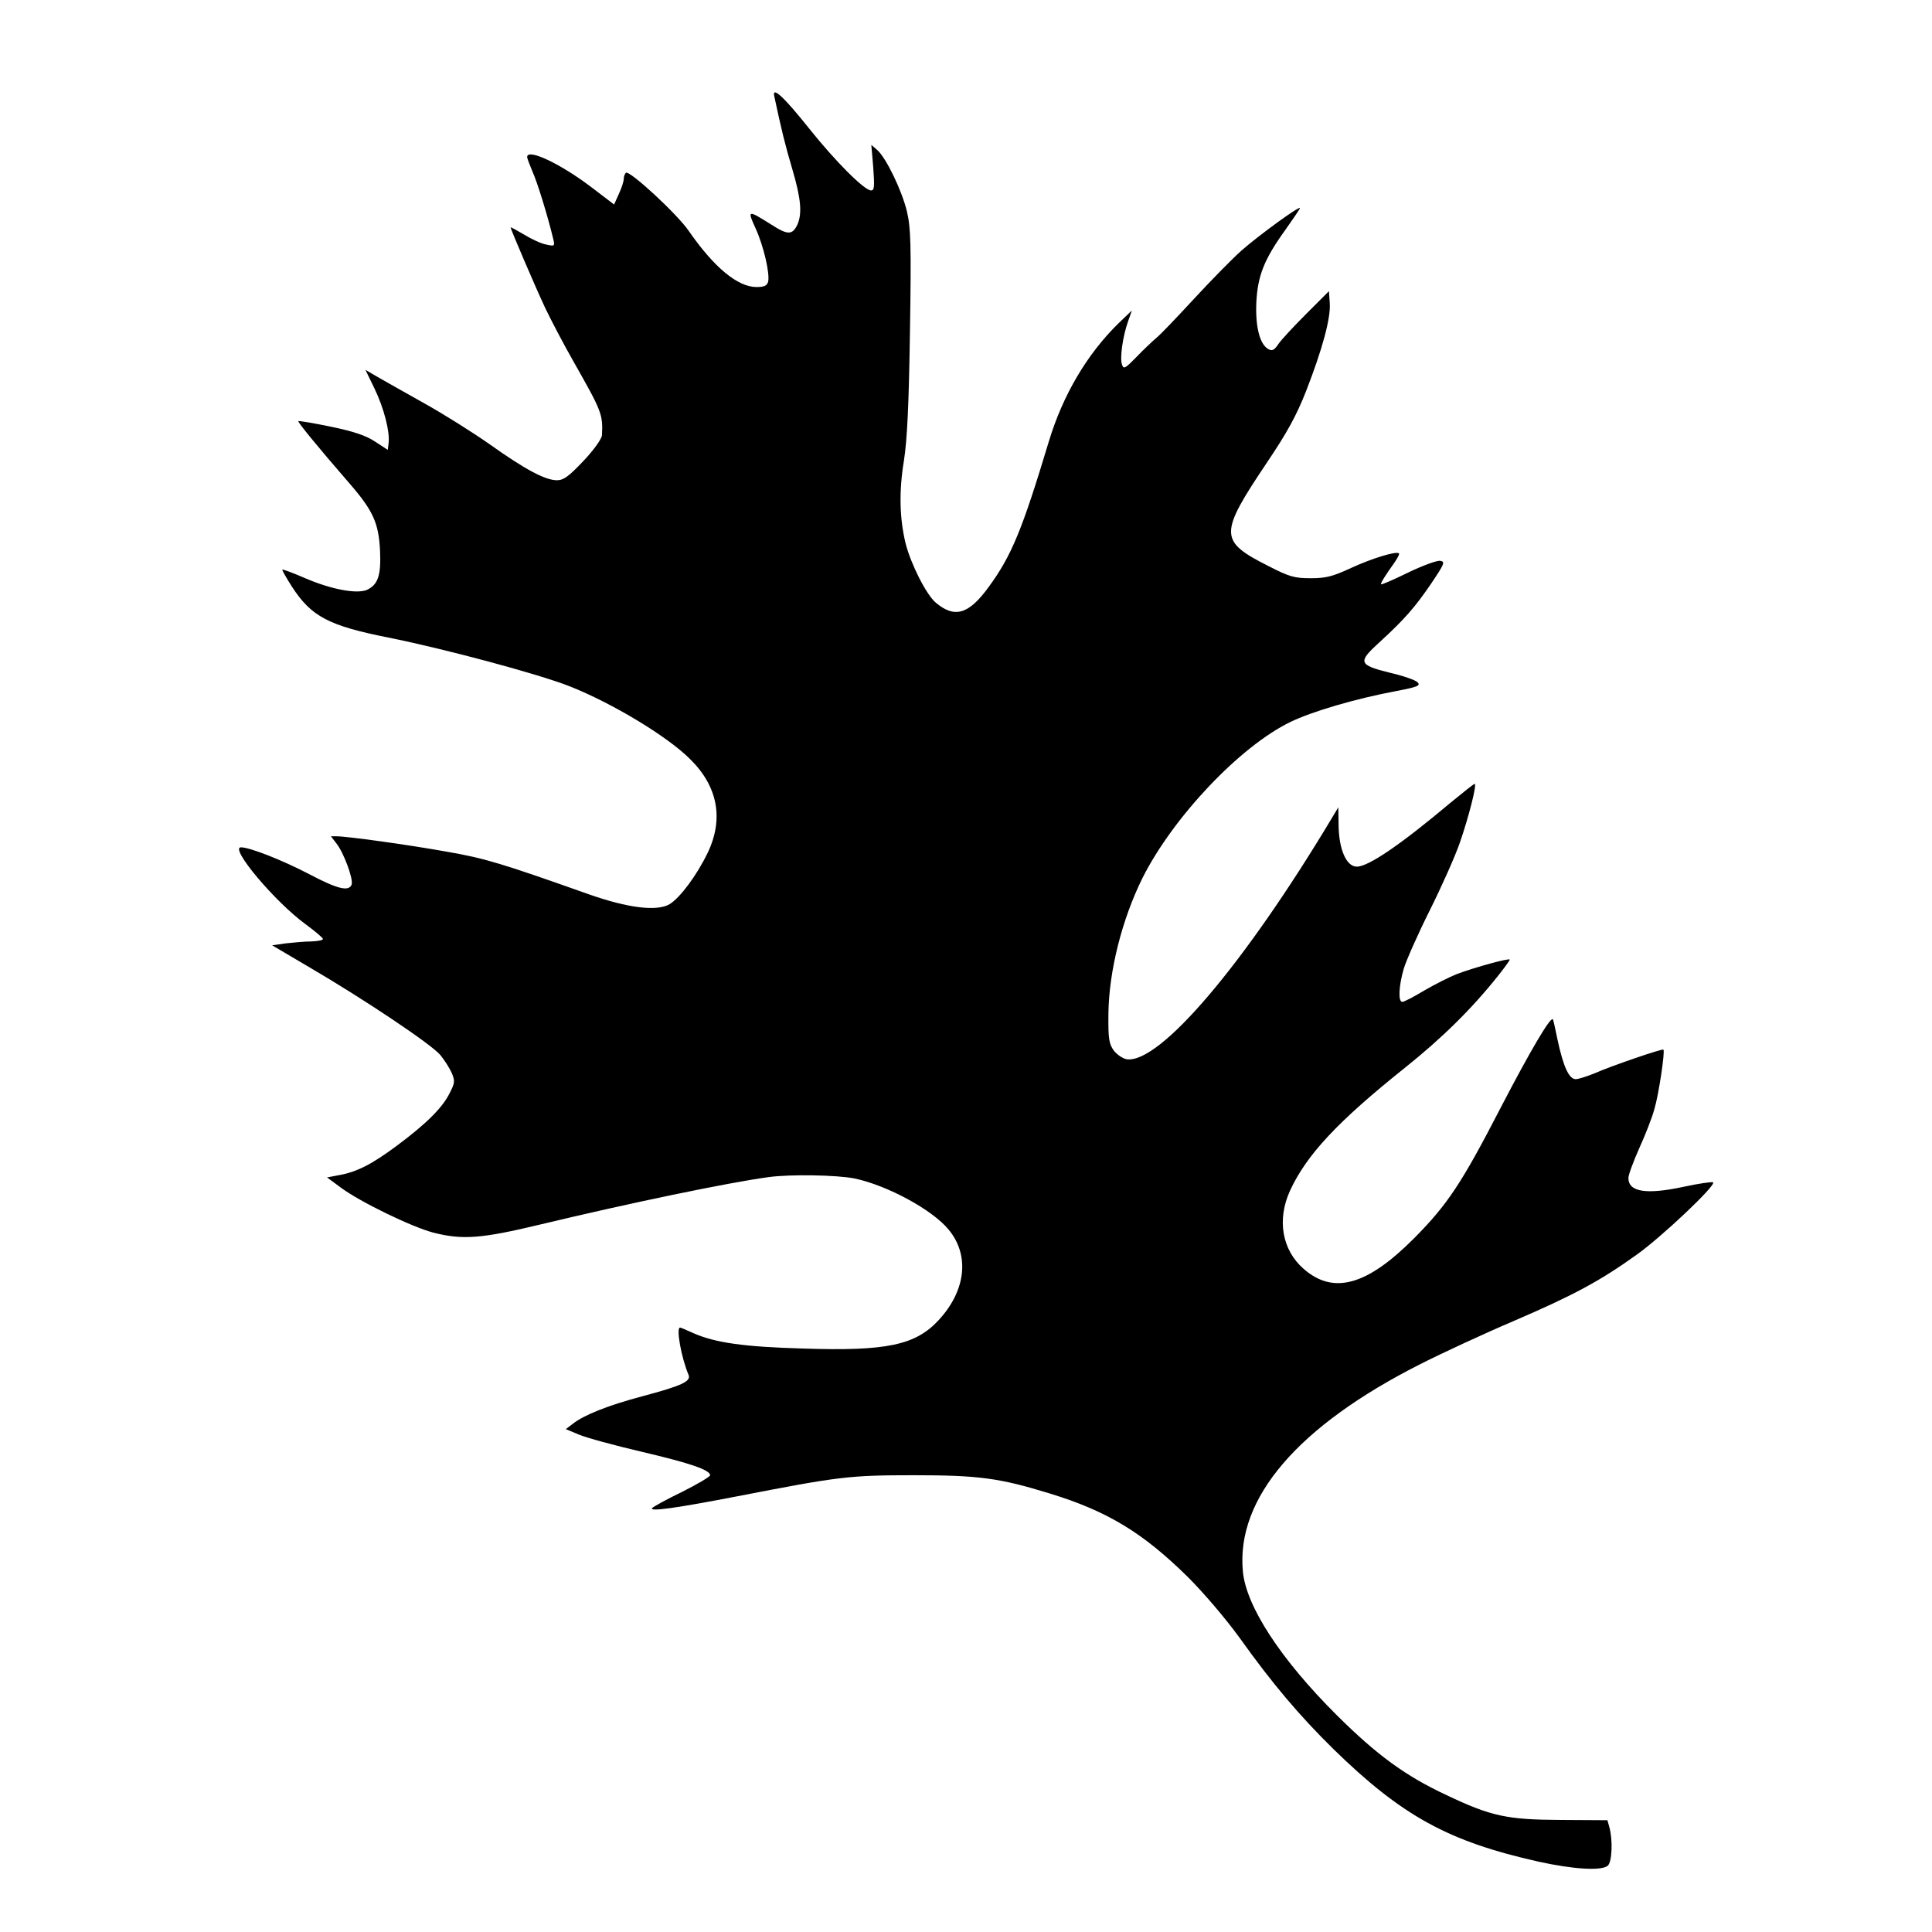
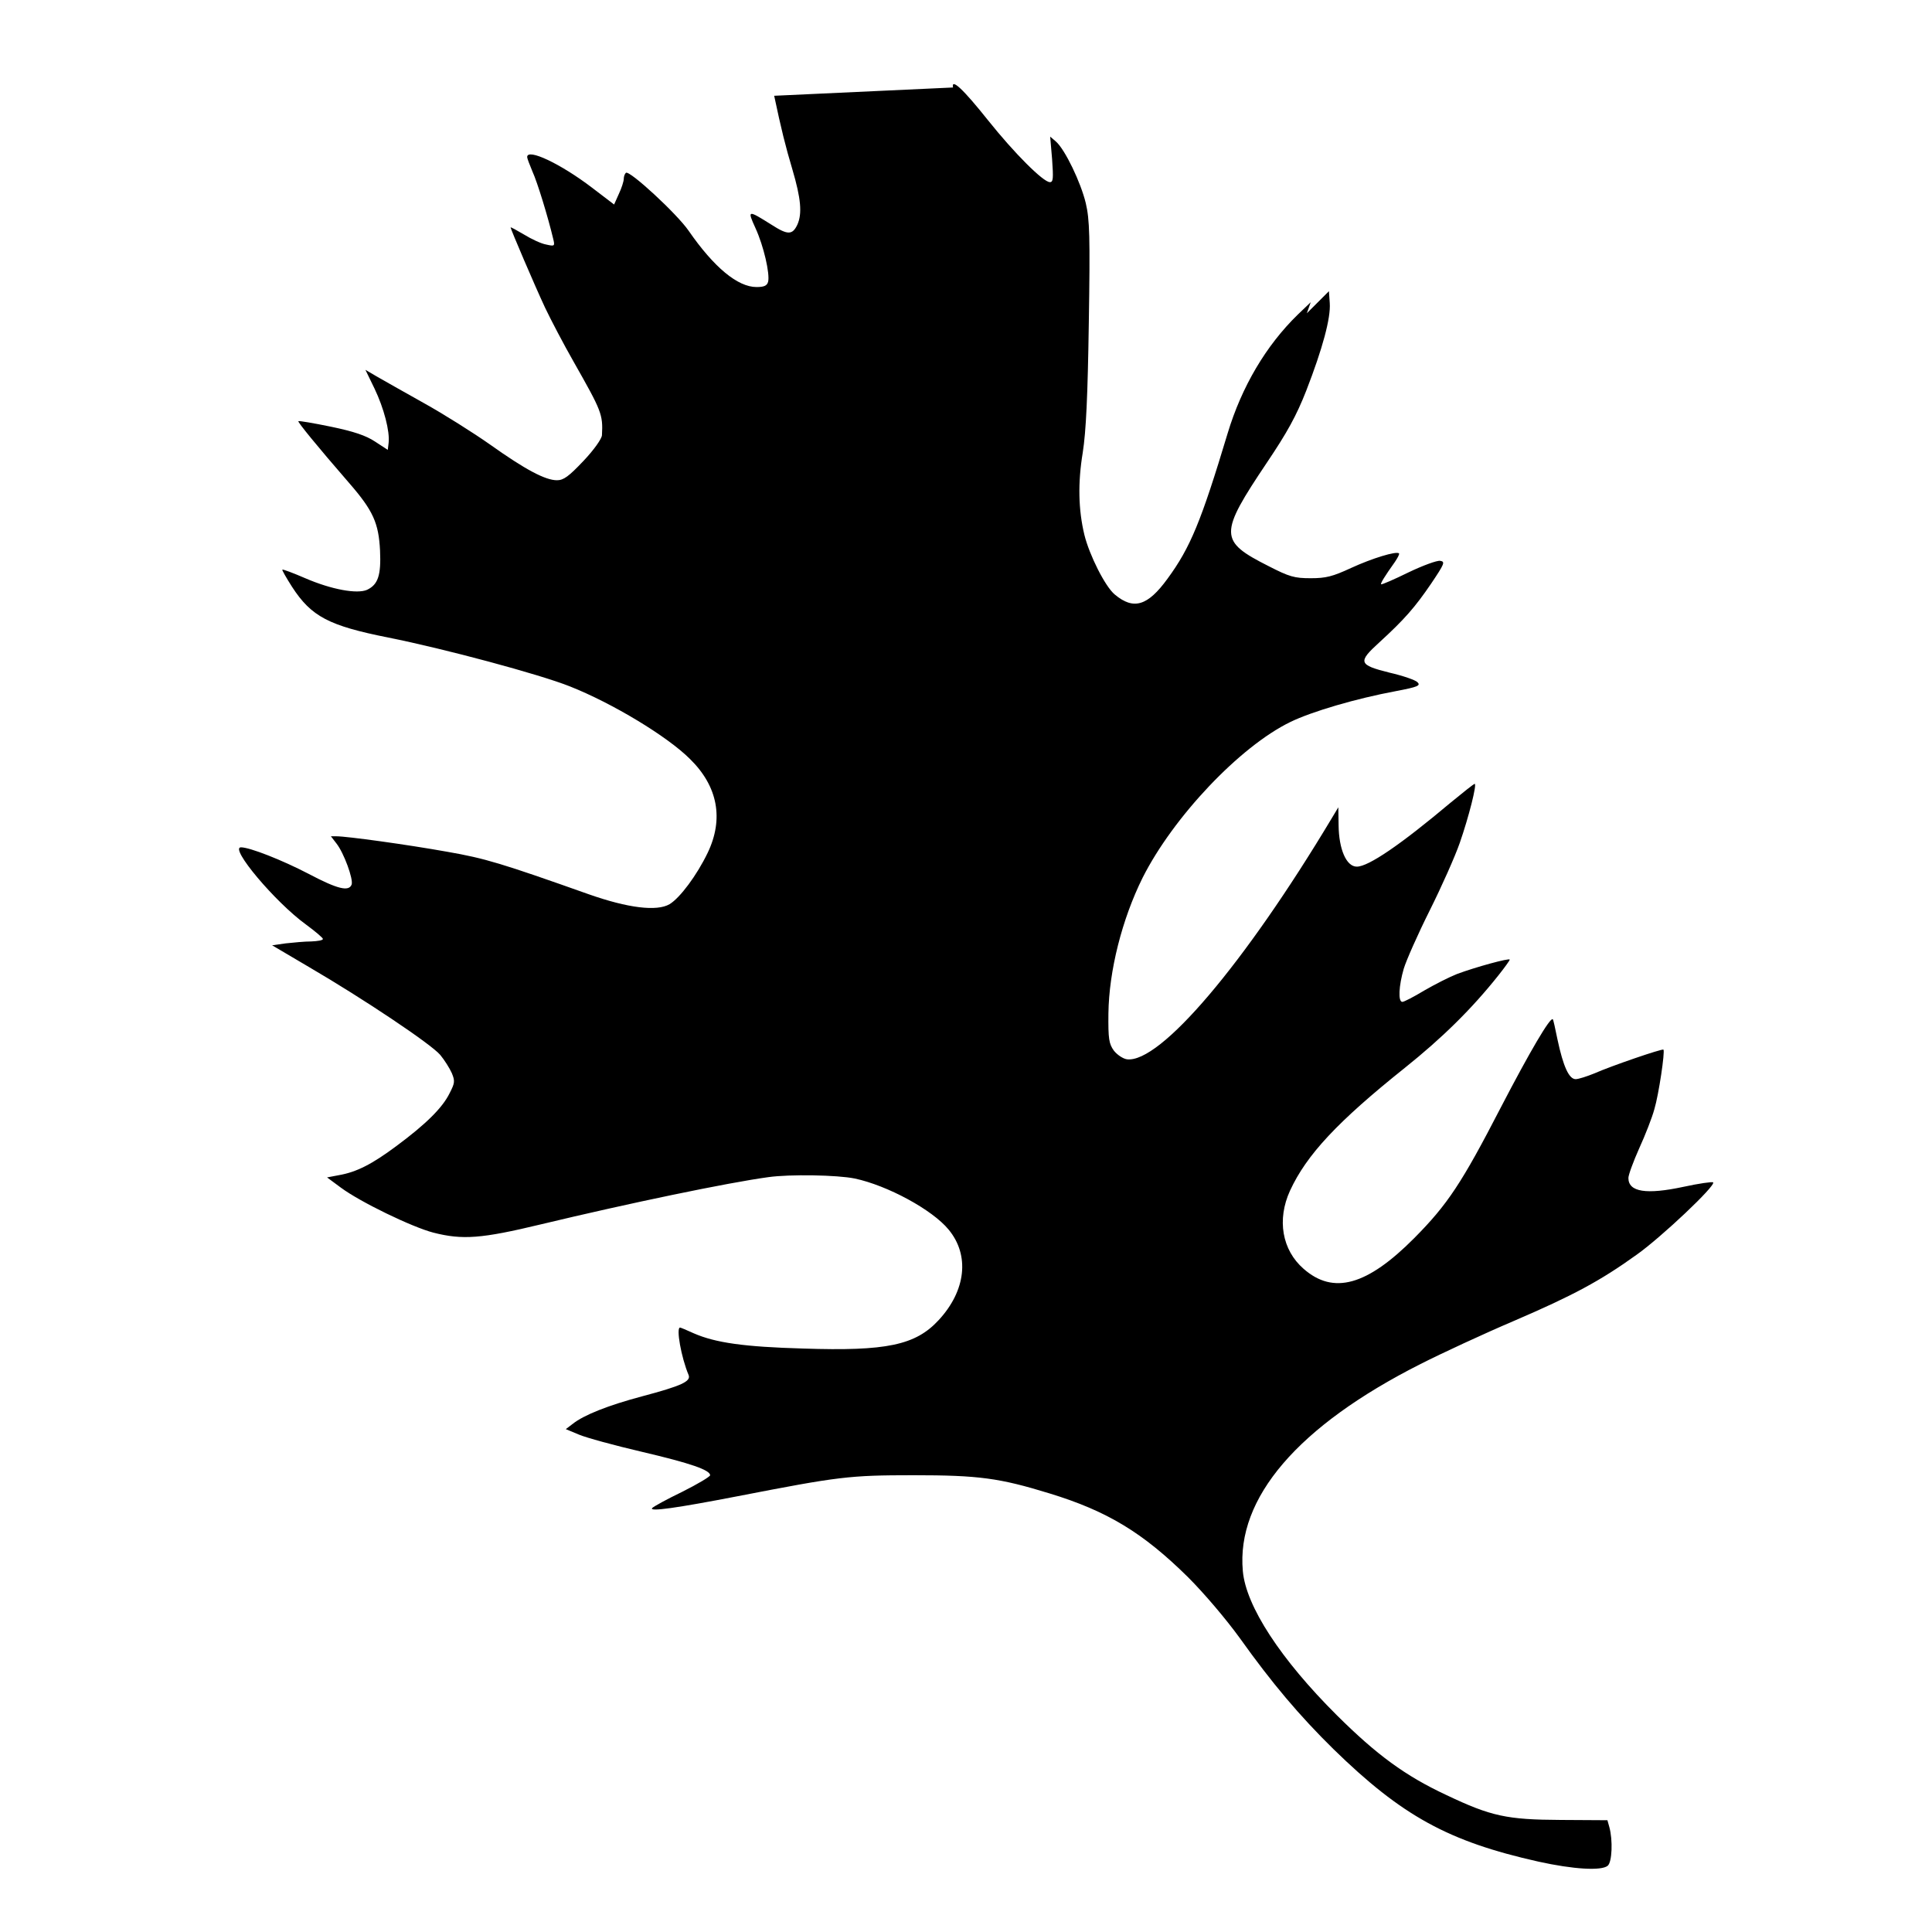
<svg xmlns="http://www.w3.org/2000/svg" version="1" width="933.333" height="933.333" viewBox="0 0 700 700">
-   <path d="M280.5 34.7c2.6 12.3 4.1 18.3 6.6 26.7 3.1 10.5 3.6 16 1.8 20-1.8 3.8-3.5 3.8-9.4 0-8.6-5.4-8.8-5.4-5.8 1.2 3 6.5 5.3 16.6 4.6 19.5-.4 1.4-1.4 1.9-4.2 1.9-6.8 0-15.4-7.1-24.6-20.4-4.2-6.1-21.3-21.9-22.7-21-.4.3-.8 1.3-.8 2.2 0 .9-.8 3.4-1.8 5.5l-1.7 3.8-8-6.1C203.1 59.3 191 53.6 191 56.9c0 .5.9 2.8 1.9 5.2 1.8 3.9 5.7 16.7 7.5 24.3.7 2.8.6 2.9-2.5 2.2-1.8-.3-5.4-2-8-3.6-2.7-1.6-4.9-2.8-4.9-2.6 0 .6 8.8 21.2 12.5 29.1 2.1 4.4 6.7 13.2 10.3 19.5 10.2 18 10.7 19.1 10.3 26.7-.1 1.3-2.9 5.3-6.7 9.3-5.3 5.6-7.2 7-9.6 7-4.2 0-11.4-3.8-24.2-12.9-6.1-4.3-16.9-11.1-24.1-15.1-7.1-4-14.8-8.3-17-9.6l-4.1-2.4 3.3 6.8c3.4 7.1 5.6 15.5 5.1 19.7l-.3 2.5-4.6-3c-3.3-2.2-7.8-3.7-16-5.4-6.3-1.3-11.6-2.2-11.8-2-.3.3 6.6 8.8 18.4 22.4 8.7 10 10.7 14.5 11.2 24.5.4 8.9-.7 12.3-4.7 14.2-3.6 1.6-12.9-.1-22.4-4.2-4.4-1.9-8.1-3.3-8.3-3.1-.2.1 1.4 2.9 3.5 6.2 7 10.8 13.3 14.1 34.9 18.4 20.1 4 54.8 13.3 65.8 17.7 15.4 6.1 35.3 18.1 43.5 26.3 10.1 9.9 12.3 21.7 6.4 34-3.9 8.1-10 16.3-13.8 18.6-4.6 2.7-15.1 1.4-29.3-3.6-31.6-11.2-37.5-13-51.3-15.4-14.5-2.6-36.3-5.6-40.1-5.6h-2l2 2.6c2.7 3.4 6.2 13 5.5 14.9-1 2.6-5 1.7-15.6-3.9-9.6-5-21.3-9.6-24.5-9.6-4.3 0 12.4 19.9 23.6 28 3.4 2.5 6.1 4.8 6.1 5.2 0 .5-1.9.8-4.2.9-2.4 0-6.5.4-9.3.7l-4.9.7 13.4 7.9c19.7 11.5 44.2 27.9 47.5 31.8 1.5 1.8 3.4 4.8 4.2 6.6 1.2 2.9 1.1 3.6-.8 7.3-2.6 5.3-8.6 11.2-19.1 19-9.1 6.8-14.7 9.6-21.1 10.7l-4.2.8 5 3.7c7 5.2 25.8 14.3 33.5 16.3 10.6 2.7 17.4 2.2 39-3 32.1-7.7 67.7-15.1 82.4-17.1 7.8-1.1 25-.8 31.3.5 11.8 2.5 28.1 11.3 34 18.5 7.7 9.3 6.3 22.1-3.6 32.8-8.4 9.1-18.9 11.3-49.1 10.3-21.4-.6-31.8-2.1-39.6-5.5-2.6-1.2-4.8-2.1-5-2.1-1.5 0 .4 10.8 3.1 17.2.9 2.3-2.5 3.9-16.8 7.7-12.4 3.3-21.2 6.8-25.2 10l-2.5 1.9 4.8 2c2.6 1.1 12.8 3.9 22.7 6.2 17.9 4.2 24.7 6.6 24.8 8.5 0 .5-4.5 3.2-10.1 6-5.6 2.7-10.5 5.4-10.9 5.9-1.2 1.4 8.8 0 31-4.3 36.6-7.1 40.3-7.6 63.7-7.6 23.6 0 31.1 1 49.3 6.6 20.9 6.4 33.8 14.2 50.2 30.4 5.8 5.8 13.7 15.1 18.7 22 11.7 16.4 21.6 28.1 33.9 40.2 24.9 24.3 41.7 33.5 74.3 40.8 12.7 2.8 22.8 3.4 25.1 1.5 1.6-1.3 1.9-9.3.6-14l-.7-2.5-16.9-.1c-19.5-.1-25.2-1.3-41.4-9-15-7-25.3-14.6-39.7-28.9-20.4-20.3-33-39.6-34.1-52.3-2.4-26.4 19.9-52.5 64.4-75 7.7-3.9 23-11 33.8-15.6 21.4-9.2 31.3-14.5 44.5-24 8.9-6.3 28.8-25.1 27.7-26.2-.3-.3-5.2.4-10.7 1.6-13.5 2.9-20 1.9-20-3.2 0-1.1 1.8-6 3.9-10.7 2.2-4.8 4.7-11.2 5.5-14.2 1.6-5.3 3.9-20.9 3.3-21.6-.5-.4-18.9 5.9-25 8.6-2.7 1.1-5.8 2.1-6.8 2.1-2.4 0-4.5-4.5-6.6-14.4-.8-3.9-1.5-7.2-1.7-7.3-.9-.9-8.3 11.7-18.8 31.9-14.2 27.5-19.3 35.2-31.4 47.4-17.1 17.2-29.3 20.6-40.1 11.1-7.8-6.8-9.7-17.8-4.9-28.3 6-13 17.2-25 41.6-44.5 13.5-10.8 24.2-21.3 33.9-33.5 2.3-2.9 4.1-5.4 4.1-5.7 0-.7-12.4 2.7-19.1 5.2-2.8 1.1-8.1 3.8-11.9 6-3.8 2.3-7.3 4.1-7.9 4.1-1.6 0-1.3-5.8.5-12 .9-3 5.1-12.5 9.4-21.1 4.3-8.6 9.2-19.6 10.9-24.5 3.3-9.5 6.3-21.4 5.4-21.4-.3 0-4.2 3.1-8.7 6.8-18.2 15.3-29.8 23.2-34 23.2-3.8 0-6.5-6.3-6.6-15l-.1-6.5-2.4 4c-31.7 52.9-62.2 88.8-74.2 87.3-1.4-.2-3.5-1.6-4.7-3.1-1.8-2.5-2.1-4.2-2-13.5.2-15.4 4.9-34.1 12.4-49.2 11.1-22 35.2-47.5 53.5-56.4 7.8-3.8 23.8-8.5 38.3-11.2 7.9-1.5 9-2 7.8-3.2-.7-.8-5.4-2.4-10.2-3.5-11.2-2.8-11.5-3.8-3.7-10.9 9.2-8.4 13-12.8 18.8-21.3 4.9-7.3 5.2-8 3.3-8.3-1.1-.2-6.3 1.7-11.5 4.2-5.3 2.6-9.7 4.5-9.9 4.3-.3-.3 1.3-2.9 5-8.1 1-1.5 1.7-2.8 1.5-3.1-1-.9-9.8 1.8-17.4 5.3-6.7 3.1-9.1 3.7-14.6 3.7-5.9 0-7.7-.5-15.3-4.4-18-9.1-18-11.5-.5-37.6 7.2-10.7 10.6-16.8 14.2-26 5.9-15.2 8.9-26.3 8.5-31.7l-.3-4.3-8 8c-4.4 4.4-9 9.3-10.2 11-1.7 2.5-2.4 2.8-3.9 1.9-3-1.8-4.6-8.2-4.2-16.9.5-9.6 2.8-15.5 10.5-26.2 2.9-4.1 5.3-7.6 5.3-7.9 0-1-14.7 9.7-21.1 15.3-3.6 3.2-11.4 11.2-17.5 17.8-6 6.5-12 12.8-13.4 13.9-1.4 1.2-4.6 4.2-7.2 6.9-4.2 4.3-4.7 4.6-5.3 2.7-.8-2.4.3-10.1 2.2-15.5l1.4-4-4.7 4.5c-11.5 11.2-20.3 26.1-25.4 43-9.6 31.9-13.5 41.4-21.8 52.7-7.2 9.9-12.3 11.4-19.1 5.7-3.5-2.9-9.2-14.3-11-21.6-2.2-9.1-2.4-18.9-.6-29.8 1.2-7.7 1.8-20.3 2.2-47 .5-31.6.3-37.4-1.1-43.4-1.8-7.5-7.5-19.4-10.8-22.3l-2.1-1.8.7 8.2c.5 7 .4 8.3-.8 8.3-2.4 0-12.9-10.5-22.4-22.4-9-11.3-13.4-15.4-12.7-11.9z" />
+   <path d="M280.5 34.7c2.6 12.3 4.1 18.3 6.6 26.7 3.1 10.5 3.6 16 1.8 20-1.8 3.8-3.5 3.8-9.4 0-8.6-5.4-8.8-5.4-5.8 1.2 3 6.5 5.3 16.6 4.6 19.5-.4 1.4-1.4 1.9-4.2 1.9-6.8 0-15.4-7.1-24.6-20.4-4.2-6.1-21.3-21.9-22.7-21-.4.3-.8 1.3-.8 2.2 0 .9-.8 3.4-1.8 5.5l-1.7 3.8-8-6.1C203.1 59.3 191 53.6 191 56.9c0 .5.9 2.8 1.9 5.2 1.8 3.9 5.7 16.7 7.5 24.3.7 2.8.6 2.9-2.5 2.2-1.8-.3-5.4-2-8-3.6-2.7-1.6-4.9-2.8-4.9-2.6 0 .6 8.8 21.2 12.5 29.1 2.1 4.4 6.7 13.2 10.3 19.5 10.2 18 10.7 19.1 10.3 26.7-.1 1.3-2.9 5.3-6.7 9.3-5.3 5.6-7.2 7-9.6 7-4.2 0-11.4-3.8-24.2-12.9-6.1-4.3-16.9-11.1-24.1-15.1-7.1-4-14.8-8.3-17-9.6l-4.1-2.4 3.3 6.8c3.4 7.1 5.6 15.5 5.1 19.7l-.3 2.5-4.6-3c-3.3-2.2-7.8-3.7-16-5.4-6.3-1.3-11.6-2.2-11.8-2-.3.3 6.6 8.8 18.4 22.4 8.7 10 10.7 14.5 11.2 24.5.4 8.9-.7 12.3-4.7 14.2-3.6 1.6-12.9-.1-22.4-4.2-4.4-1.9-8.1-3.3-8.3-3.1-.2.1 1.4 2.9 3.5 6.2 7 10.8 13.3 14.1 34.9 18.4 20.1 4 54.8 13.3 65.8 17.7 15.4 6.1 35.3 18.1 43.5 26.3 10.1 9.9 12.3 21.7 6.4 34-3.9 8.1-10 16.3-13.8 18.6-4.6 2.7-15.1 1.4-29.3-3.6-31.6-11.2-37.5-13-51.3-15.4-14.5-2.6-36.3-5.6-40.1-5.6h-2l2 2.6c2.7 3.4 6.2 13 5.5 14.9-1 2.6-5 1.7-15.6-3.9-9.6-5-21.3-9.6-24.5-9.6-4.3 0 12.4 19.9 23.6 28 3.4 2.5 6.1 4.8 6.1 5.2 0 .5-1.9.8-4.2.9-2.4 0-6.5.4-9.3.7l-4.9.7 13.4 7.9c19.7 11.5 44.2 27.9 47.5 31.8 1.5 1.8 3.4 4.8 4.2 6.6 1.2 2.9 1.1 3.6-.8 7.3-2.6 5.3-8.6 11.2-19.1 19-9.1 6.8-14.7 9.6-21.1 10.7l-4.2.8 5 3.7c7 5.2 25.8 14.3 33.5 16.3 10.6 2.7 17.4 2.2 39-3 32.1-7.7 67.7-15.1 82.4-17.1 7.8-1.1 25-.8 31.3.5 11.8 2.5 28.1 11.3 34 18.5 7.7 9.3 6.3 22.1-3.6 32.8-8.4 9.1-18.9 11.3-49.1 10.3-21.4-.6-31.8-2.1-39.6-5.5-2.6-1.2-4.8-2.1-5-2.1-1.5 0 .4 10.8 3.1 17.2.9 2.3-2.5 3.9-16.8 7.7-12.4 3.3-21.2 6.8-25.2 10l-2.5 1.9 4.8 2c2.6 1.1 12.8 3.9 22.7 6.2 17.9 4.2 24.7 6.6 24.8 8.5 0 .5-4.5 3.2-10.1 6-5.6 2.7-10.5 5.4-10.9 5.9-1.2 1.4 8.8 0 31-4.3 36.6-7.1 40.3-7.6 63.7-7.6 23.6 0 31.1 1 49.3 6.6 20.9 6.4 33.8 14.2 50.2 30.4 5.8 5.8 13.7 15.1 18.7 22 11.7 16.4 21.6 28.1 33.9 40.2 24.9 24.3 41.7 33.5 74.3 40.8 12.7 2.8 22.8 3.4 25.1 1.5 1.6-1.3 1.9-9.3.6-14l-.7-2.5-16.9-.1c-19.5-.1-25.2-1.3-41.4-9-15-7-25.3-14.6-39.7-28.9-20.4-20.3-33-39.6-34.1-52.3-2.4-26.4 19.9-52.5 64.4-75 7.7-3.9 23-11 33.8-15.6 21.4-9.2 31.3-14.5 44.5-24 8.9-6.3 28.8-25.1 27.7-26.2-.3-.3-5.2.4-10.7 1.6-13.5 2.9-20 1.9-20-3.2 0-1.1 1.8-6 3.9-10.7 2.2-4.8 4.7-11.2 5.5-14.2 1.6-5.3 3.9-20.9 3.3-21.6-.5-.4-18.9 5.9-25 8.6-2.7 1.1-5.8 2.1-6.8 2.1-2.4 0-4.5-4.5-6.6-14.4-.8-3.9-1.5-7.2-1.7-7.3-.9-.9-8.3 11.7-18.8 31.9-14.2 27.5-19.3 35.2-31.4 47.4-17.1 17.2-29.3 20.6-40.1 11.1-7.8-6.8-9.7-17.8-4.9-28.3 6-13 17.2-25 41.6-44.5 13.5-10.8 24.2-21.3 33.9-33.5 2.3-2.9 4.1-5.4 4.1-5.7 0-.7-12.4 2.7-19.1 5.2-2.8 1.1-8.1 3.8-11.9 6-3.8 2.3-7.3 4.1-7.9 4.1-1.6 0-1.3-5.8.5-12 .9-3 5.1-12.5 9.4-21.1 4.3-8.6 9.2-19.6 10.9-24.5 3.3-9.5 6.3-21.4 5.4-21.4-.3 0-4.2 3.1-8.7 6.8-18.2 15.3-29.8 23.2-34 23.2-3.8 0-6.5-6.3-6.6-15l-.1-6.5-2.4 4c-31.7 52.9-62.2 88.8-74.2 87.3-1.4-.2-3.5-1.6-4.7-3.1-1.8-2.5-2.1-4.2-2-13.5.2-15.4 4.9-34.1 12.4-49.2 11.1-22 35.2-47.5 53.5-56.4 7.8-3.8 23.8-8.5 38.3-11.2 7.9-1.5 9-2 7.8-3.2-.7-.8-5.4-2.4-10.2-3.5-11.2-2.8-11.5-3.8-3.7-10.9 9.2-8.4 13-12.8 18.8-21.3 4.9-7.3 5.2-8 3.3-8.3-1.1-.2-6.3 1.7-11.5 4.2-5.3 2.6-9.7 4.5-9.9 4.3-.3-.3 1.3-2.9 5-8.1 1-1.5 1.7-2.8 1.5-3.1-1-.9-9.8 1.8-17.4 5.3-6.7 3.1-9.1 3.7-14.6 3.7-5.9 0-7.7-.5-15.3-4.4-18-9.1-18-11.5-.5-37.6 7.2-10.7 10.6-16.8 14.2-26 5.9-15.2 8.9-26.3 8.5-31.7l-.3-4.3-8 8l1.4-4-4.7 4.5c-11.5 11.2-20.3 26.1-25.4 43-9.6 31.9-13.5 41.4-21.8 52.7-7.2 9.9-12.3 11.4-19.1 5.7-3.5-2.9-9.2-14.3-11-21.6-2.2-9.1-2.4-18.9-.6-29.8 1.2-7.7 1.8-20.3 2.2-47 .5-31.6.3-37.4-1.1-43.4-1.8-7.5-7.5-19.4-10.8-22.3l-2.1-1.8.7 8.2c.5 7 .4 8.3-.8 8.3-2.4 0-12.9-10.5-22.4-22.4-9-11.3-13.4-15.4-12.7-11.9z" />
</svg>